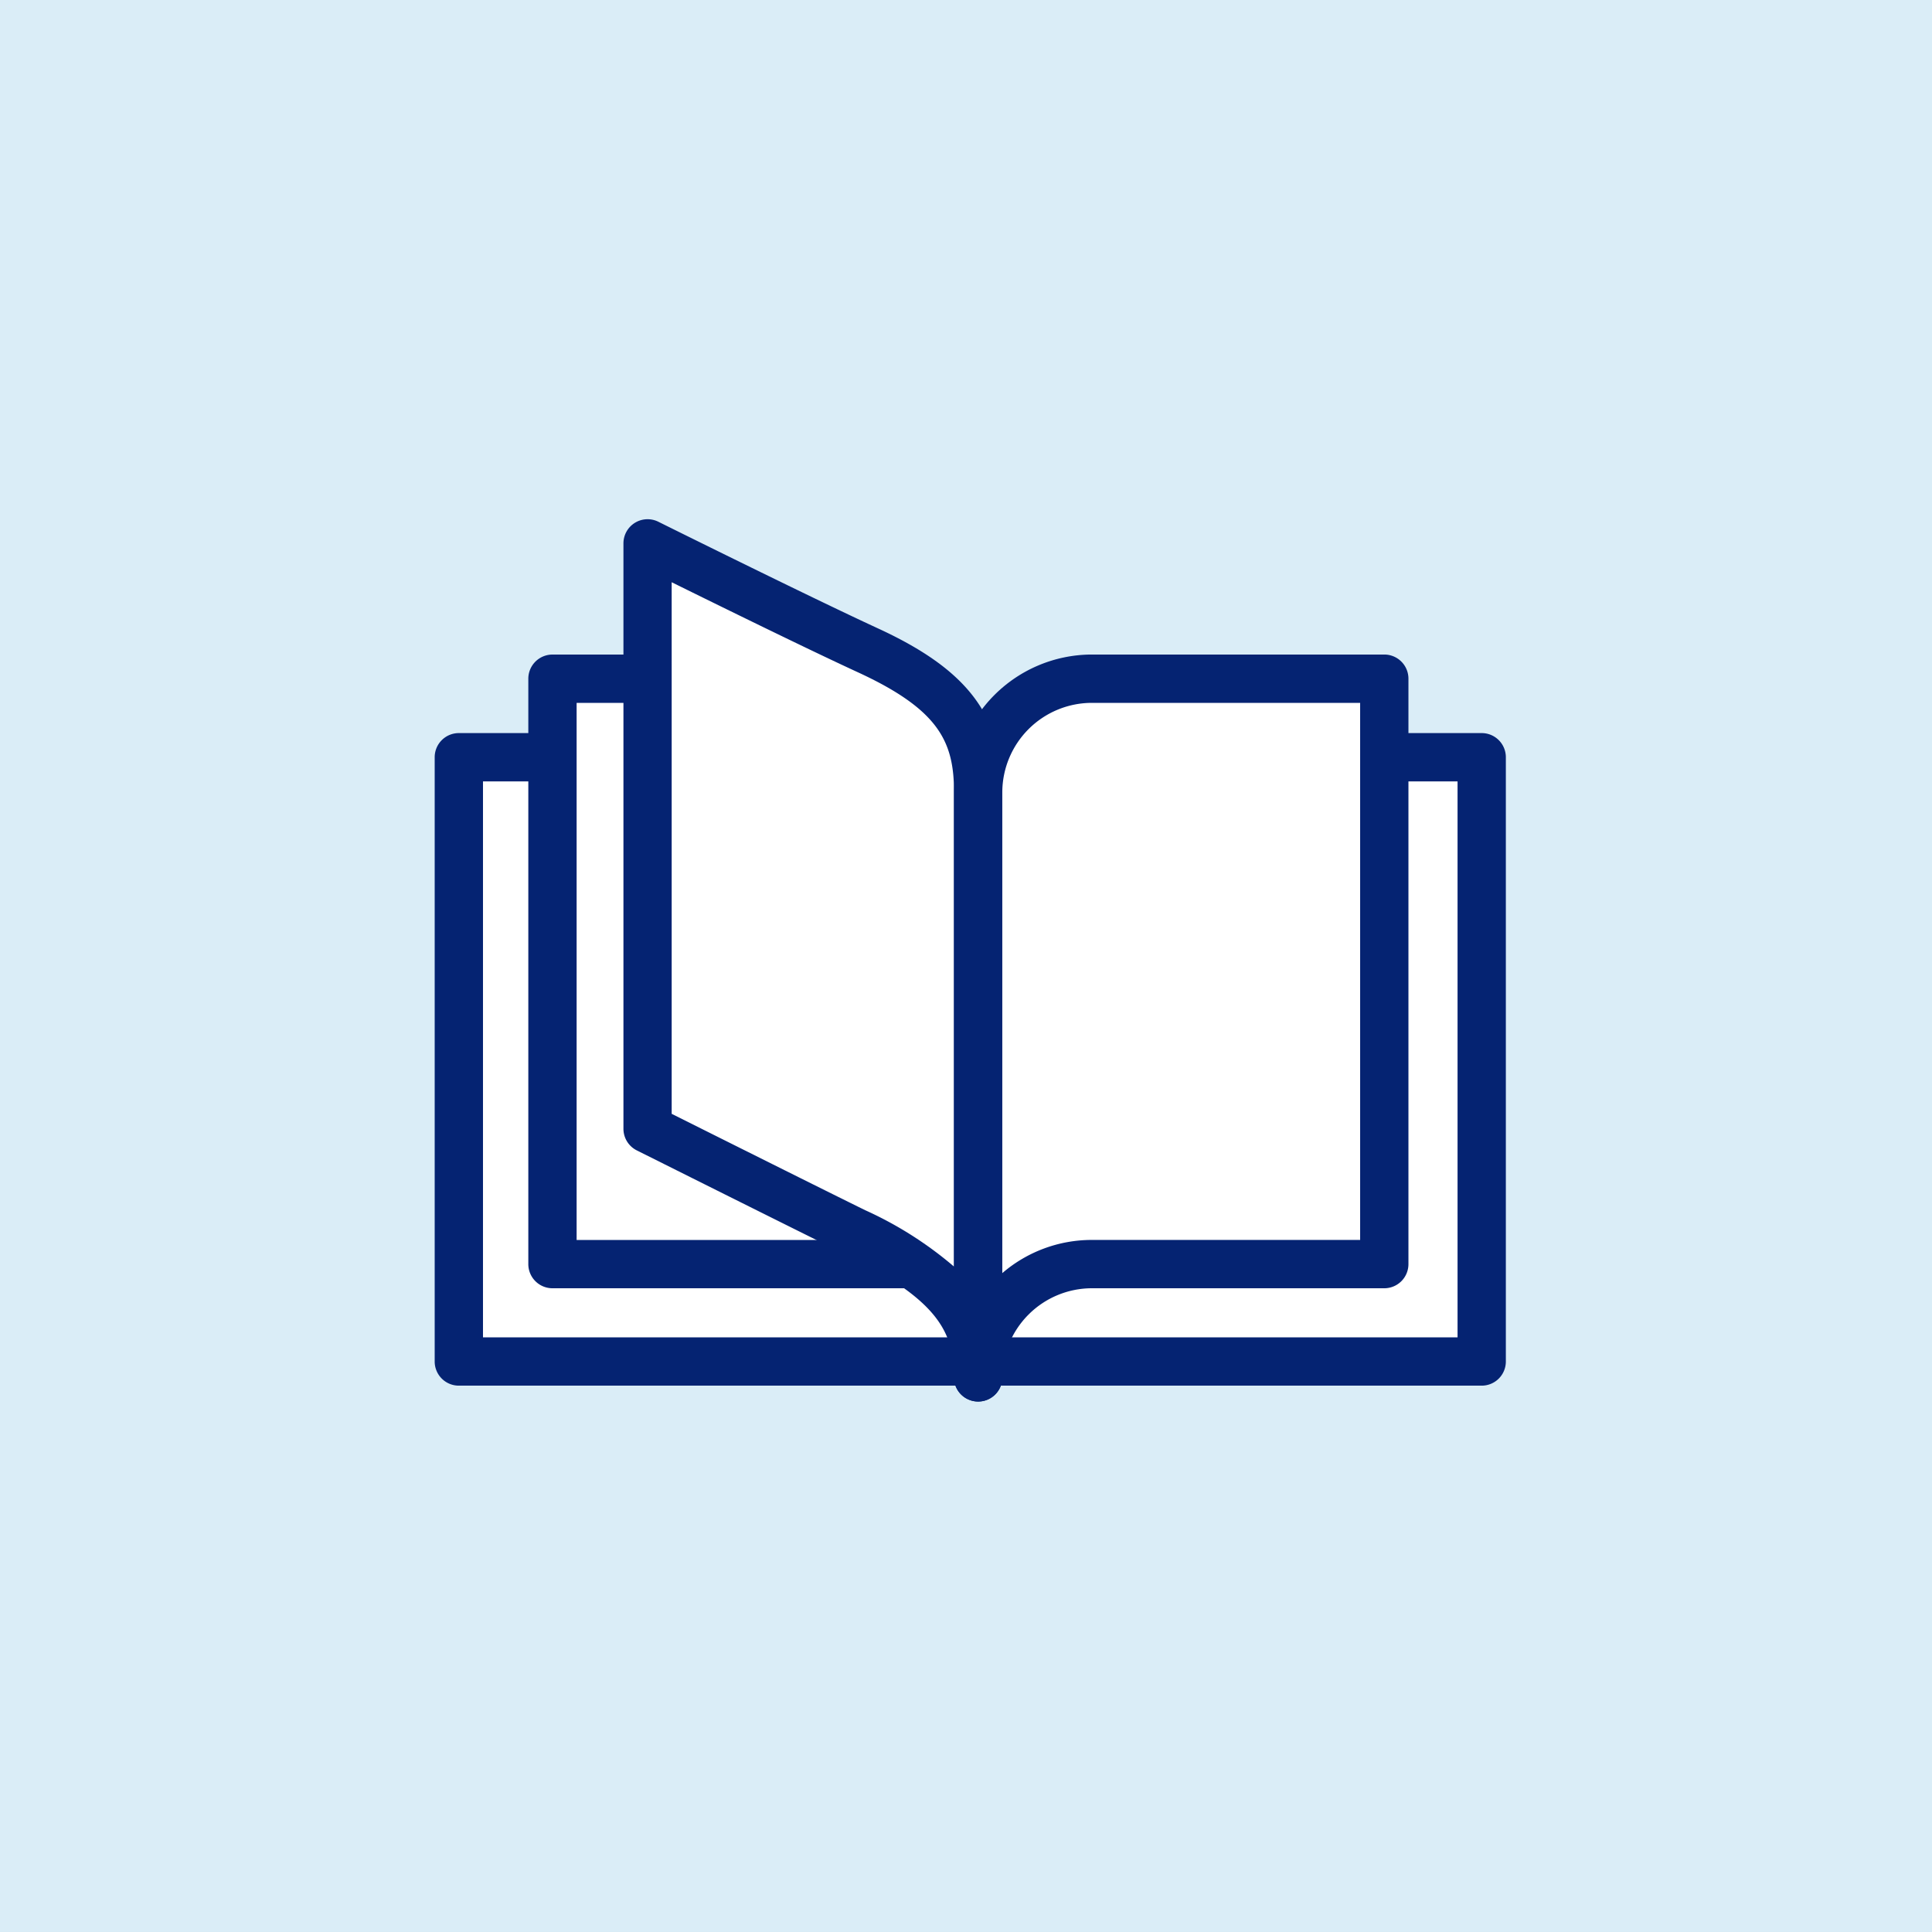
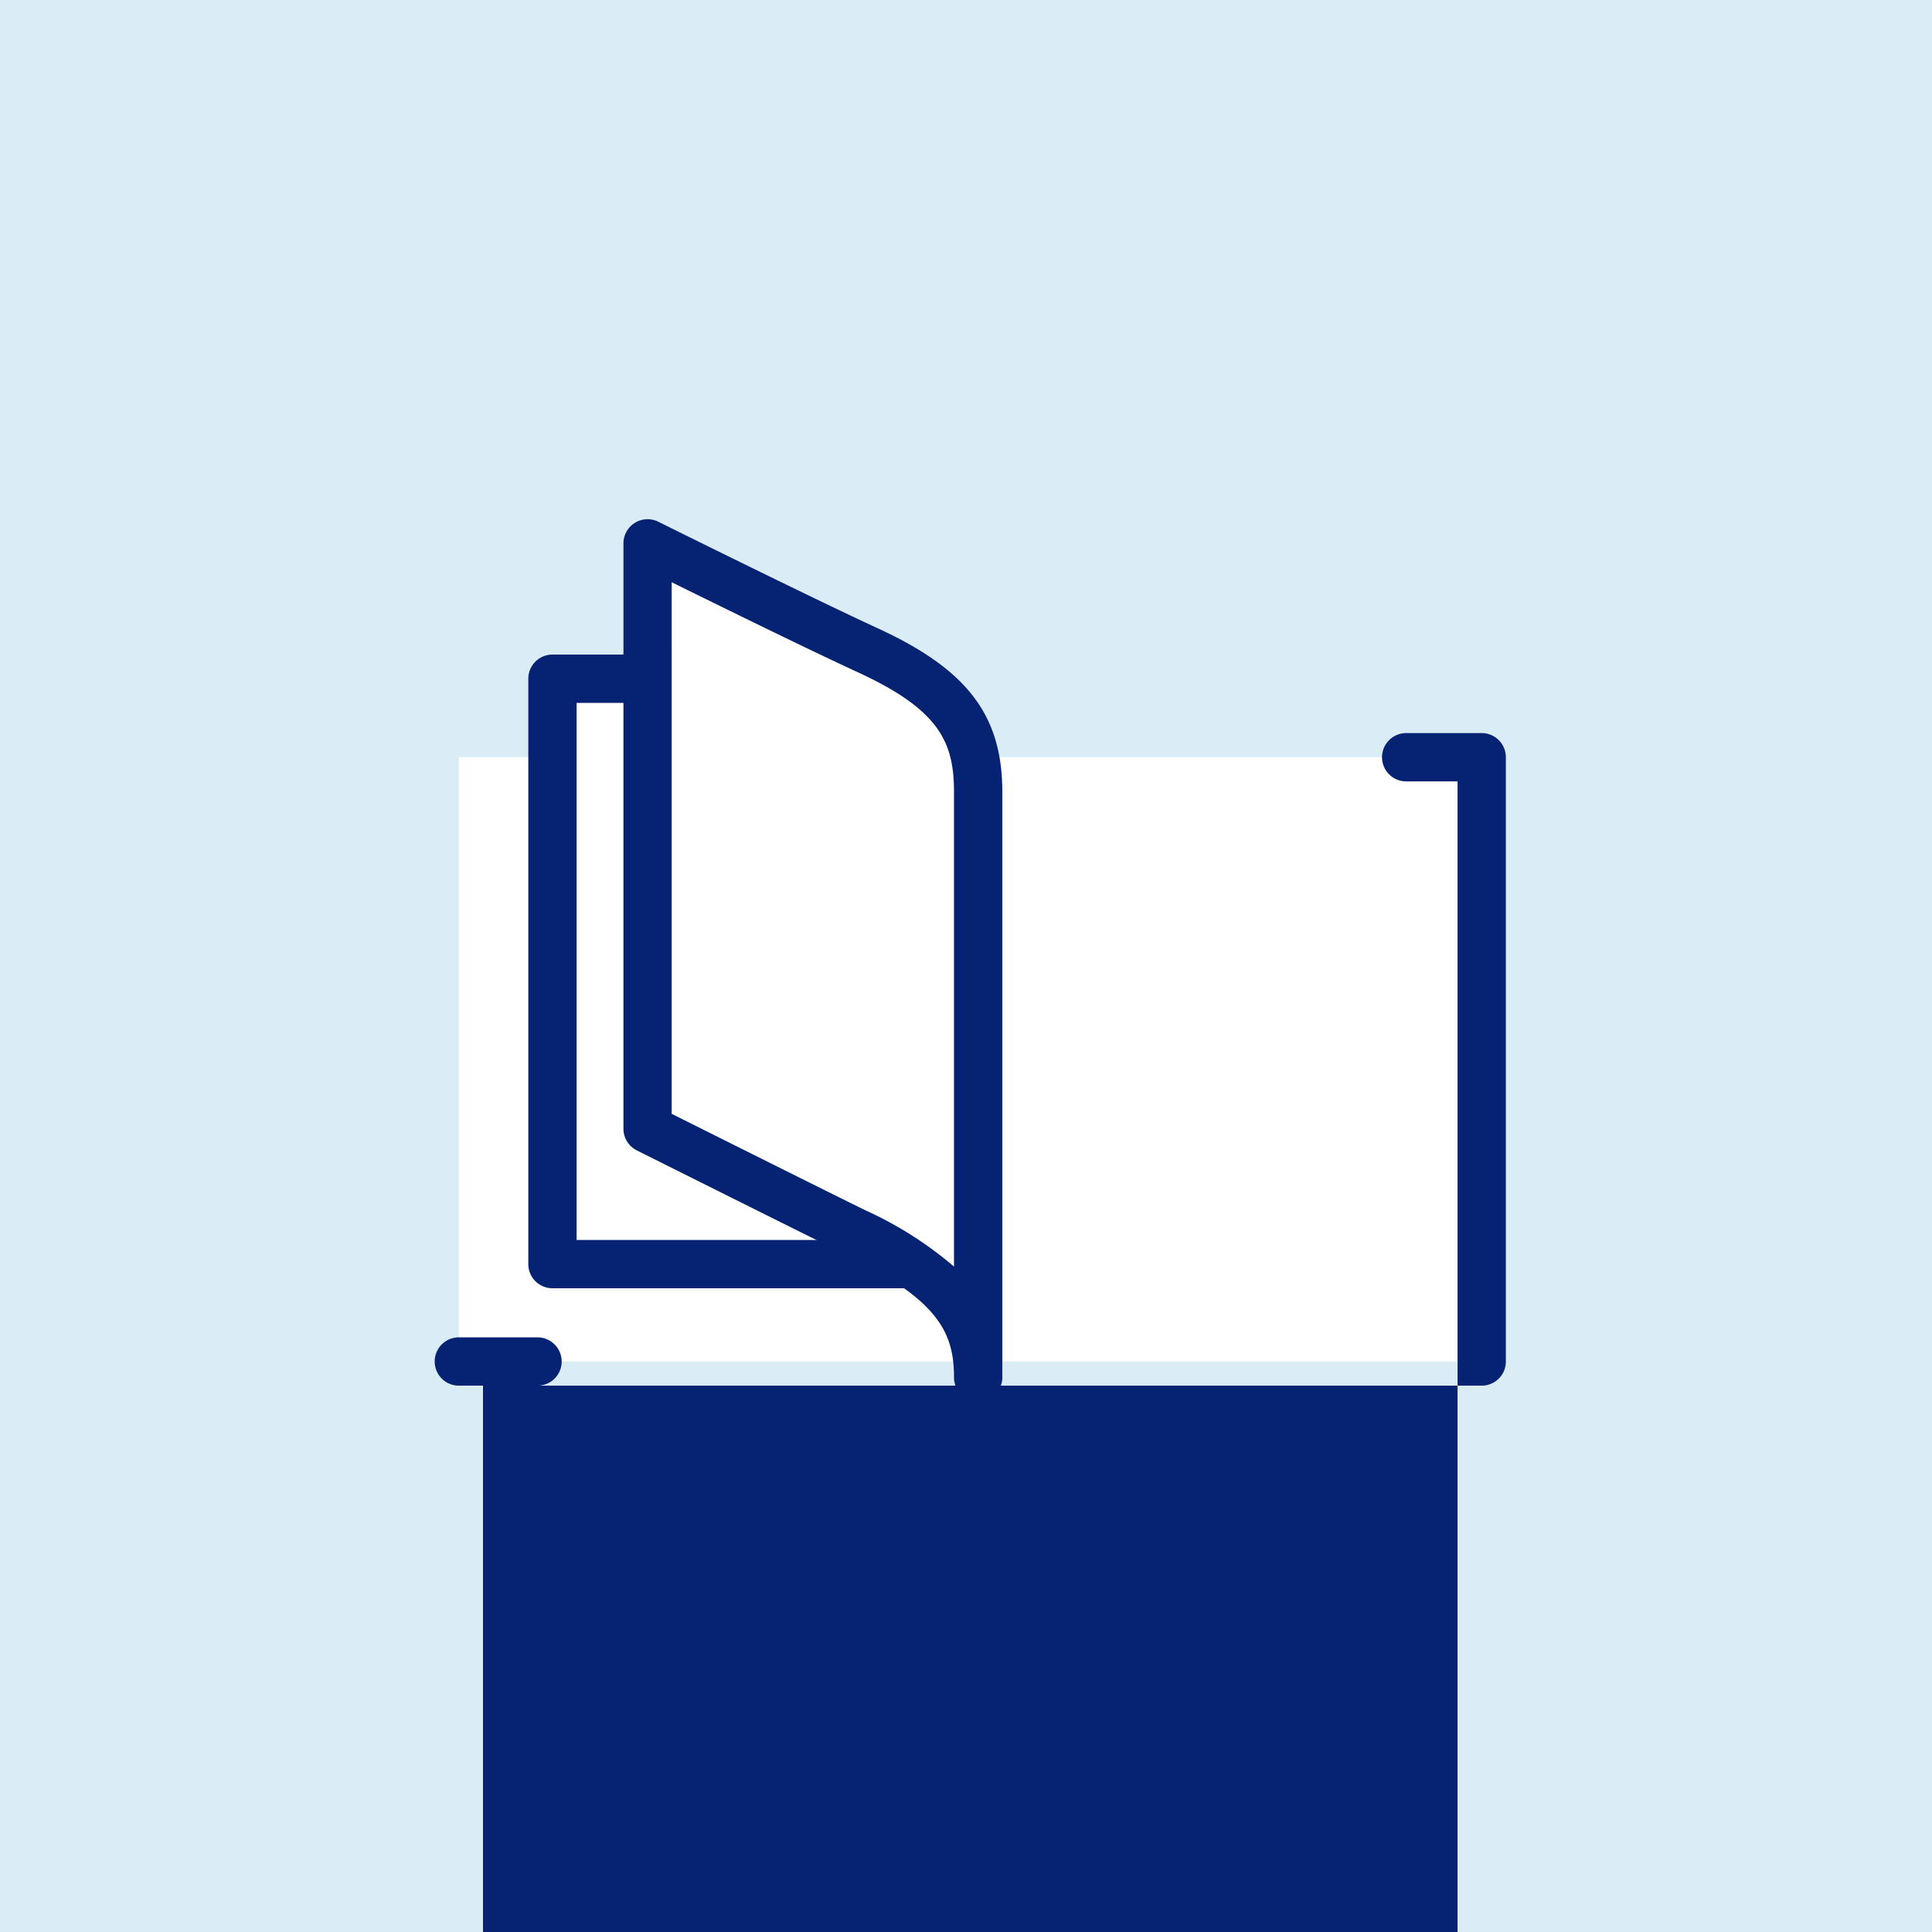
<svg xmlns="http://www.w3.org/2000/svg" width="160" height="160" viewBox="0 0 160 160">
  <rect x="0" y="0" width="160" height="160" fill="#808080" stroke="none" />
  <g transform="translate(3338.742 -312.812)">
    <rect width="160" height="160" transform="translate(-3338.742 312.811)" fill="#daedf7" />
    <path d="M-3222.289,375.522h6.255v50.043h-84.709V375.522h6.516" fill="#fff" />
-     <path d="M-3216.034,427.566h-84.709a2,2,0,0,1-2-2V375.523a2,2,0,0,1,2-2h6.516a2,2,0,0,1,2,2,2,2,0,0,1-2,2h-4.516v46.043h80.709V377.523h-4.255a2,2,0,0,1-2-2,2,2,0,0,1,2-2h6.255a2,2,0,0,1,2,2v50.043A2,2,0,0,1-3216.034,427.566Z" fill="#052372" />
+     <path d="M-3216.034,427.566h-84.709a2,2,0,0,1-2-2a2,2,0,0,1,2-2h6.516a2,2,0,0,1,2,2,2,2,0,0,1-2,2h-4.516v46.043h80.709V377.523h-4.255a2,2,0,0,1-2-2,2,2,0,0,1,2-2h6.255a2,2,0,0,1,2,2v50.043A2,2,0,0,1-3216.034,427.566Z" fill="#052372" />
    <path d="M-3286.419,369.019h-6.57V417.5h29.166" fill="#fff" />
    <path d="M-3263.823,419.5h-29.166a2,2,0,0,1-2-2V369.02a2,2,0,0,1,2-2h6.57a2,2,0,0,1,2,2,2,2,0,0,1-2,2h-4.57V415.5h27.166a2,2,0,0,1,2,2A2,2,0,0,1-3263.823,419.5Z" fill="#052372" />
    <path d="M-3266.859,366.673c7.189,3.312,9.123,6.568,9.123,11.729v48.479c0-5.159-2.538-8.276-10.238-12.051-3.554-1.742-17.142-8.539-17.142-8.539V357.81S-3272.705,363.98-3266.859,366.673Z" fill="#fff" />
    <path d="M-3257.736,428.881a2,2,0,0,1-2-2c0-3.836-1.41-6.476-9.118-10.255-3.52-1.725-17.021-8.478-17.157-8.546a2,2,0,0,1-1.1-1.789v-48.48a2,2,0,0,1,.947-1.7,2,2,0,0,1,1.943-.09c.124.061,12.452,6.187,18.2,8.837h0c7.4,3.411,10.286,7.209,10.286,13.545v48.479A2,2,0,0,1-3257.736,428.881Zm-25.38-23.826c3.314,1.657,13.11,6.552,16.022,7.979a30.874,30.874,0,0,1,7.358,4.671V378.4c0-4.142-1.231-6.812-7.96-9.913h0c-4.072-1.875-11.377-5.461-15.421-7.457Z" fill="#052372" />
-     <path d="M-3248.353,369.019a9.411,9.411,0,0,0-9.383,9.383v48.479a9.413,9.413,0,0,1,9.383-9.383h24.252V369.019Z" fill="#fff" />
-     <path d="M-3257.736,428.881h0a2,2,0,0,1-2-2V378.4a11.437,11.437,0,0,1,11.377-11.382h24.258a2,2,0,0,1,2,2V417.5a2,2,0,0,1-2,2h-24.252a7.428,7.428,0,0,0-7.383,7.389A2,2,0,0,1-3257.736,428.881Zm2-2h0Zm7.386-55.861a7.427,7.427,0,0,0-7.386,7.388v39.838a11.366,11.366,0,0,1,7.377-2.748h22.258V371.02Z" fill="#052372" />
  </g>
</svg>